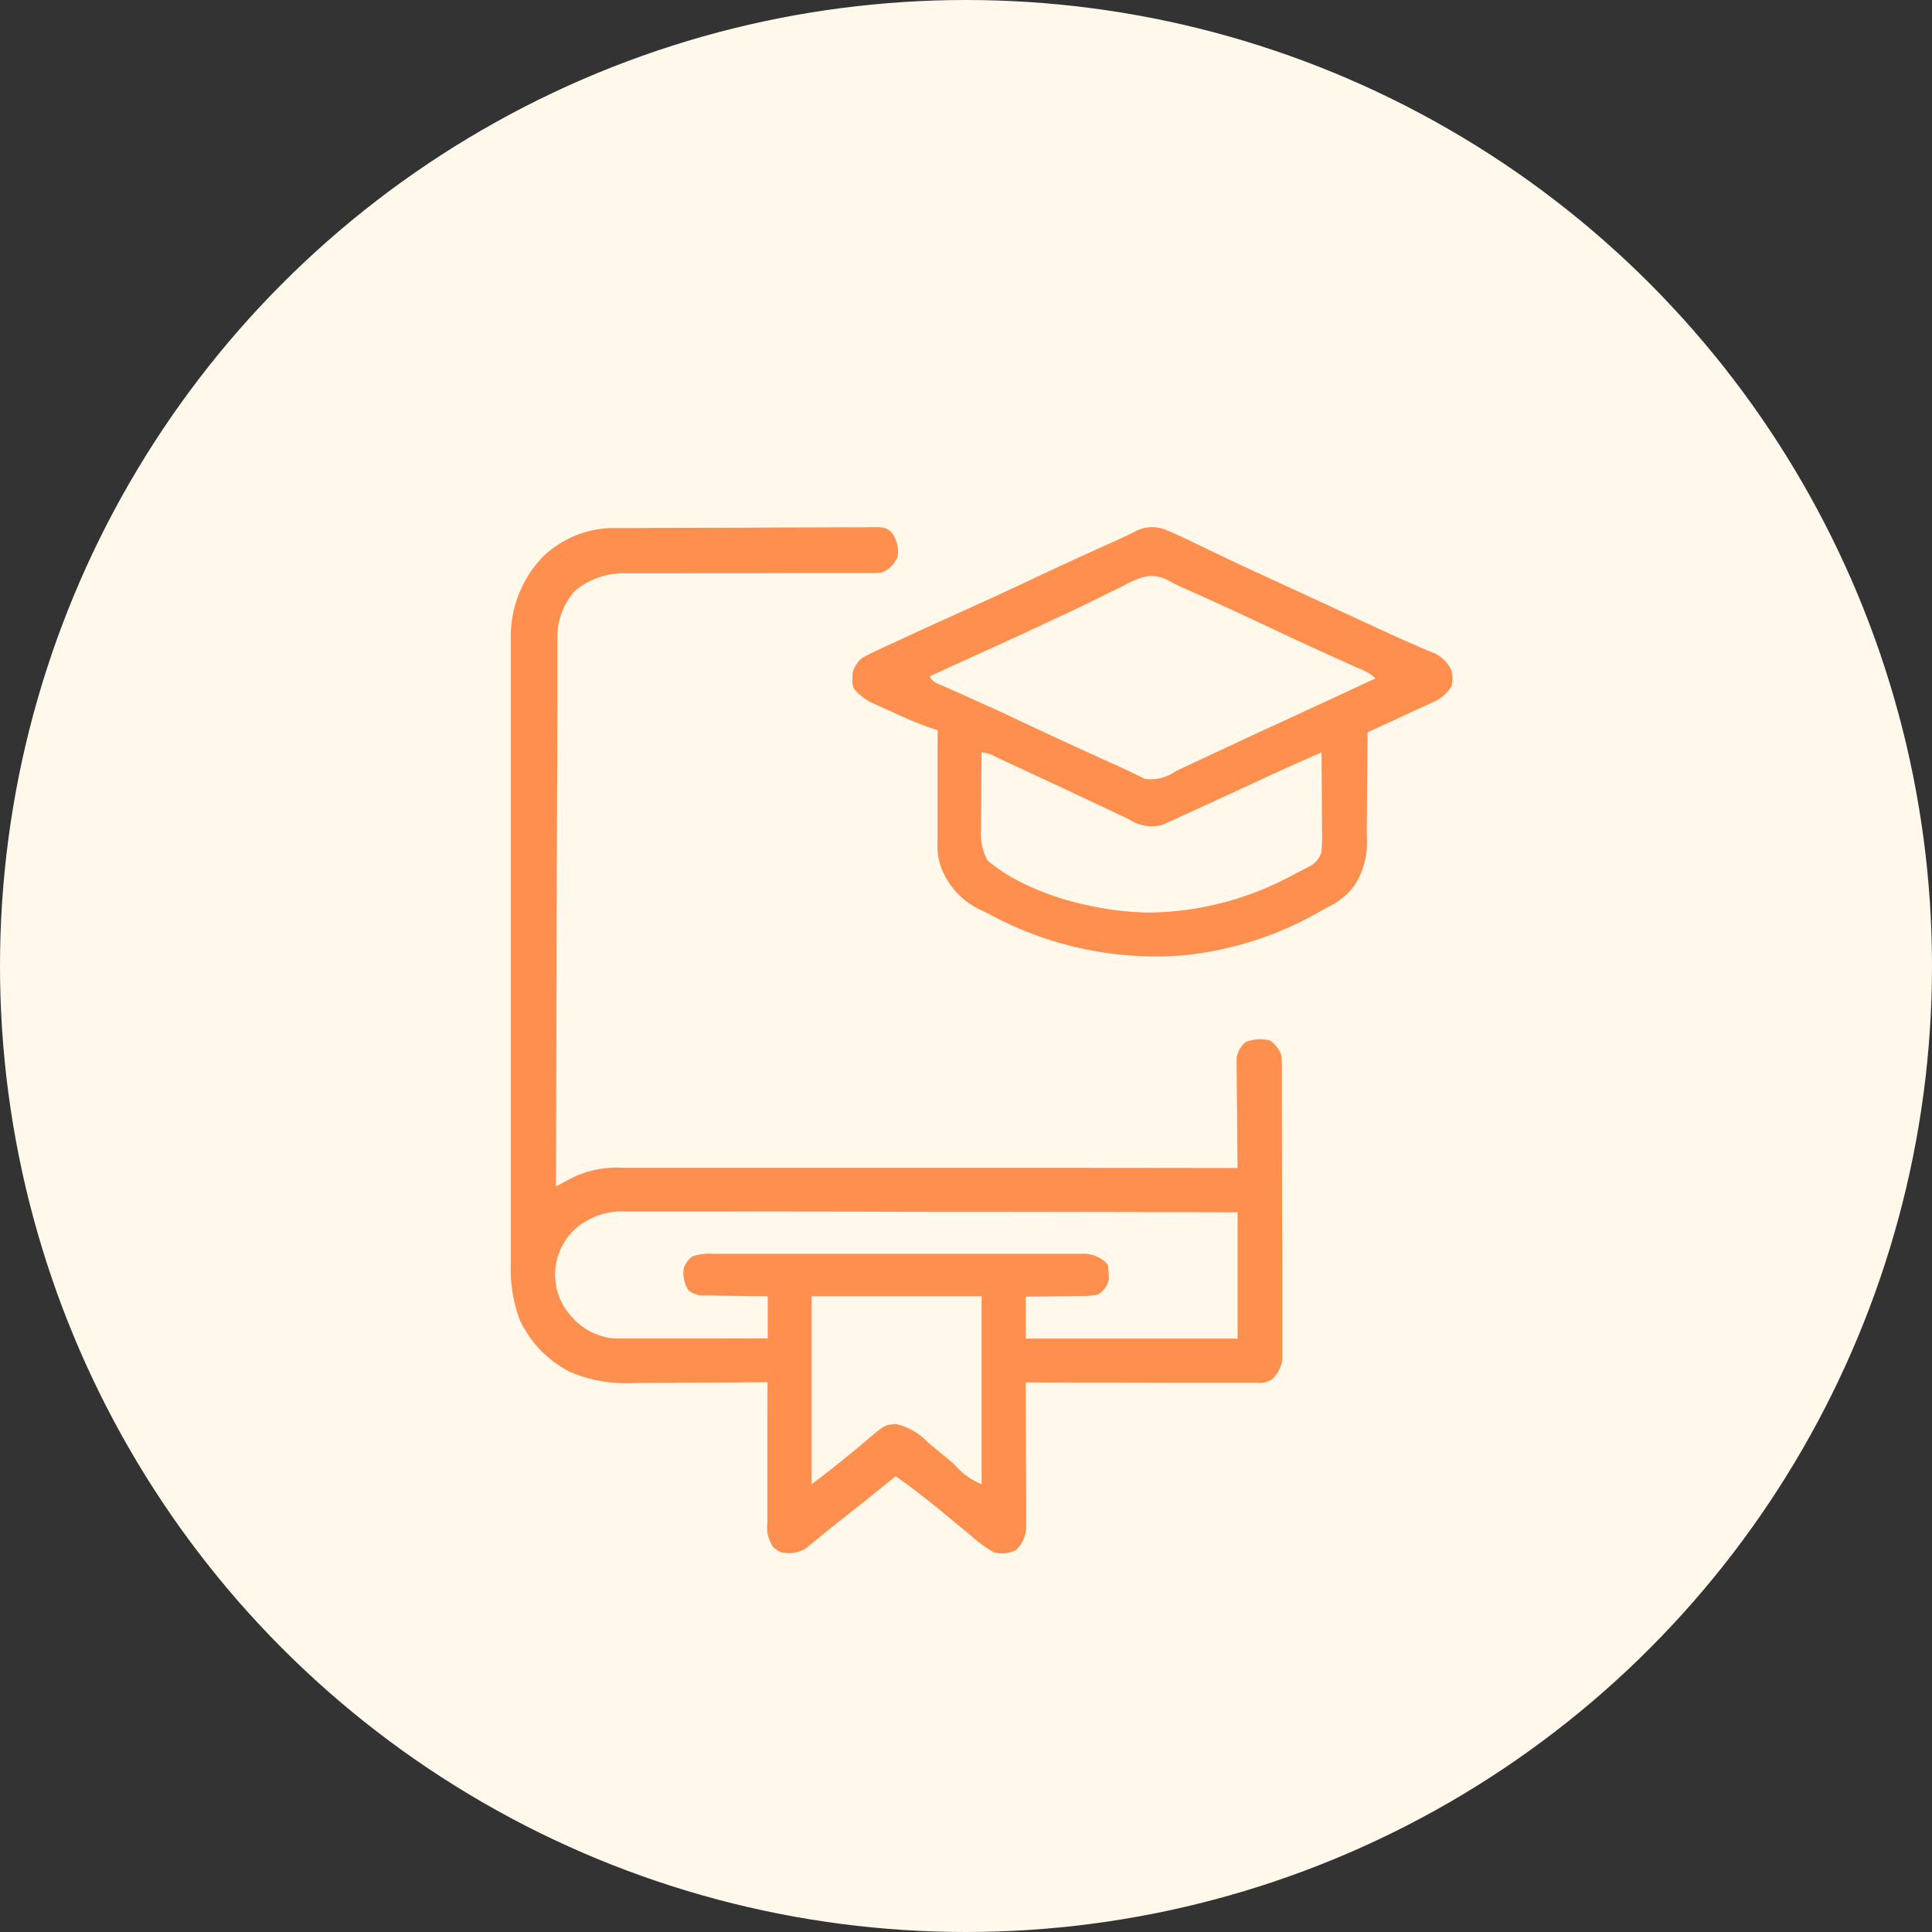
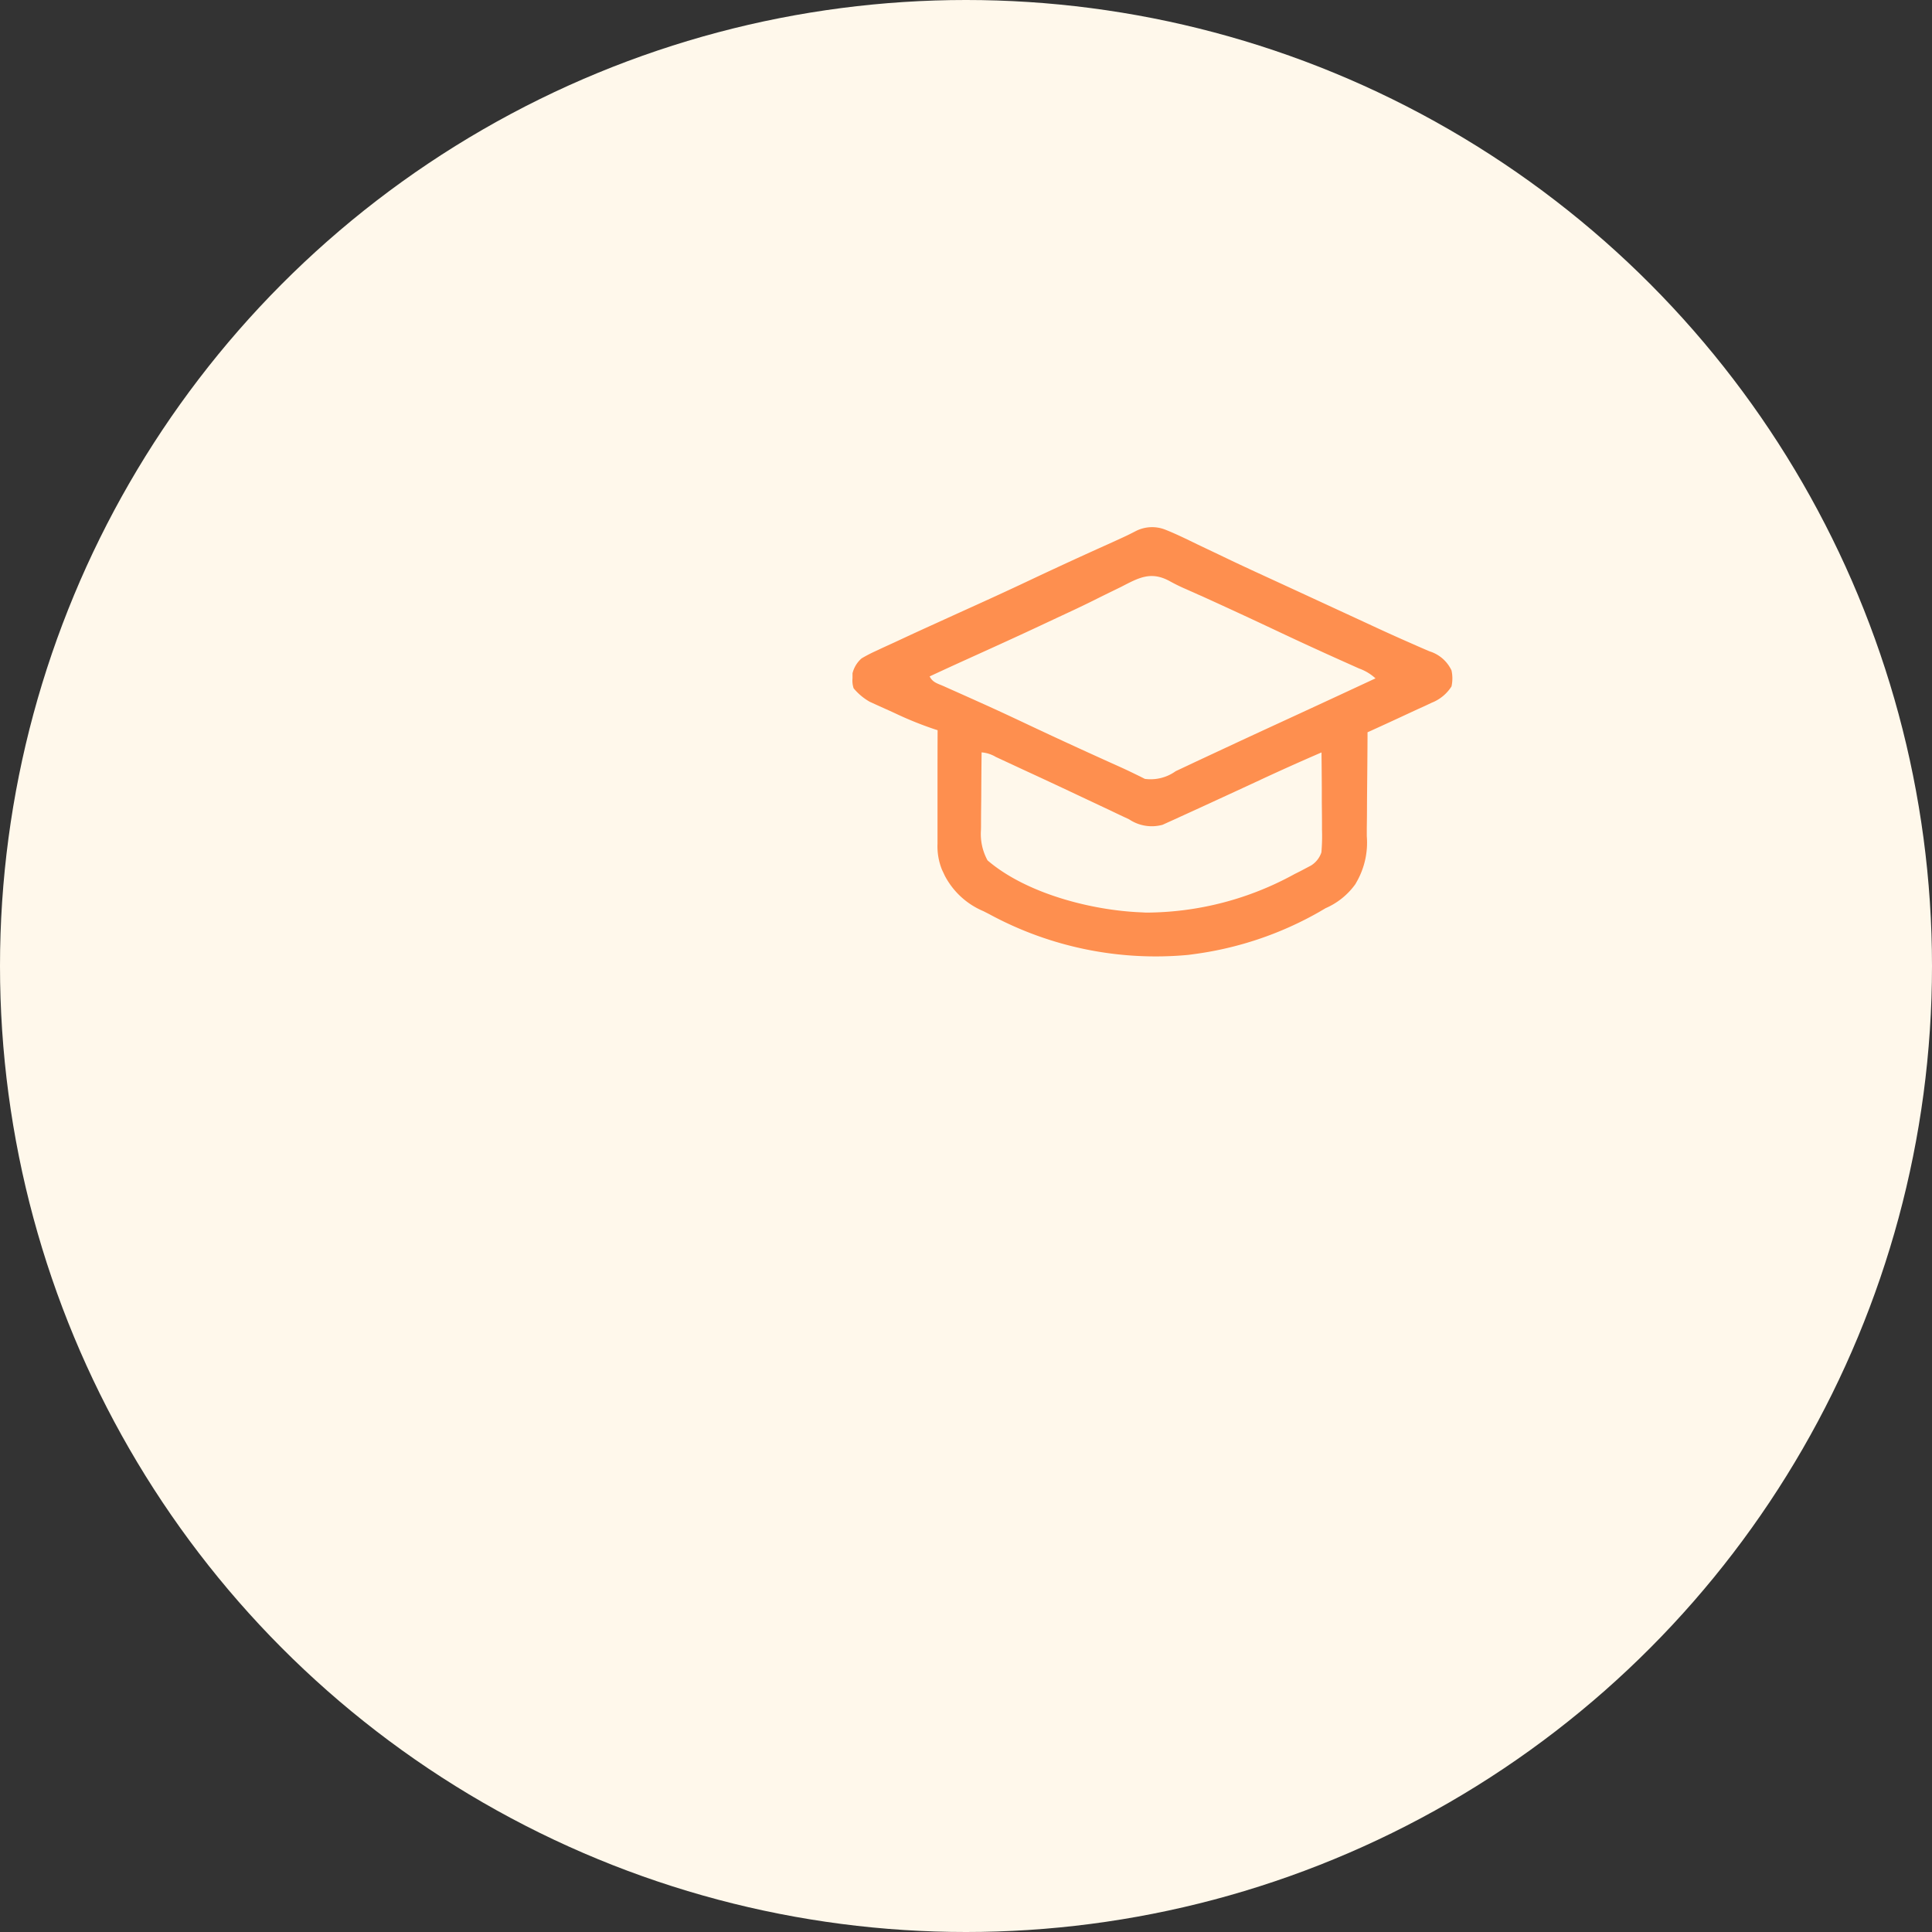
<svg xmlns="http://www.w3.org/2000/svg" width="117" height="117" viewBox="0 0 117 117">
  <rect x="0" y="0" width="117" height="117" fill="#333333" stroke="none" />
  <g id="service-icon-2" transform="translate(0.445)">
    <circle id="Ellipse_3" data-name="Ellipse 3" cx="58.5" cy="58.5" r="58.5" transform="translate(-0.445)" fill="#fff8eb" />
-     <path id="Path_4" data-name="Path 4" d="M8.466-.019l.444,0,.486,0,.513,0L11.59-.033l.579,0,2.409-.006q1.726,0,3.452-.013,1.214-.007,2.428-.008.725,0,1.45-.006.682-.005,1.364,0,.25,0,.5,0C25.19-.091,25.19-.091,25.588.29A1.961,1.961,0,0,1,25.914,1.7a1.631,1.631,0,0,1-.969.969,4.83,4.83,0,0,1-.685.03l-.423,0-.463,0H21.833q-.833,0-1.666,0-2.369.009-4.737.009-1.308,0-2.617.007-.827,0-1.654,0-.516,0-1.033,0c-.234,0-.468,0-.7,0A4.625,4.625,0,0,0,6.4,3.757a4.123,4.123,0,0,0-1.09,2.766l0,.361c0,.131,0,.261,0,.4s0,.278,0,.421q0,.578,0,1.156,0,.624,0,1.247,0,1.08-.007,2.161,0,1.562-.01,3.124-.009,2.534-.016,5.068-.007,2.462-.015,4.924v.307l0,1.522q-.021,6.315-.039,12.631l.341-.177L6,39.431l.224-.116a6.2,6.2,0,0,1,3.1-.594H9.8q.66,0,1.32,0h1.425l2.467,0q1.784,0,3.567,0l5.787,0,5.621,0h2.089q7.21,0,14.421.012c0-.087,0-.173,0-.263q-.015-1.227-.022-2.453,0-.631-.011-1.261c-.006-.484-.009-.967-.011-1.451l-.008-.456c0-.141,0-.281,0-.426,0-.124,0-.247,0-.374a1.608,1.608,0,0,1,.543-.945A2.439,2.439,0,0,1,48.438,31a1.683,1.683,0,0,1,.727.969c.012.25.017.5.018.751s0,.236,0,.477q0,.262,0,.525t0,.551q0,.906.005,1.812v.624q0,1.465.005,2.93,0,1.691.009,3.382.006,1.307.006,2.614,0,.781,0,1.562,0,.735,0,1.469,0,.269,0,.539c0,.245,0,.491,0,.736,0,.137,0,.275,0,.416a2.13,2.13,0,0,1-.544,1.108,1.28,1.28,0,0,1-.963.271h-.375l-.411,0H46.5l-1.176,0-1.229,0-2.327-.005-2.65-.005q-2.725,0-5.451-.012c0,.173,0,.173,0,.35q.011,1.633.016,3.266,0,.839.009,1.679.006.81.007,1.62,0,.309,0,.618c0,.289,0,.577,0,.866,0,.127,0,.127,0,.258a1.983,1.983,0,0,1-.605,1.492A1.855,1.855,0,0,1,31.726,62a8,8,0,0,1-1.332-.969l-.483-.4q-.529-.433-1.055-.871-.714-.592-1.444-1.164l-.2-.157c-.464-.363-.939-.706-1.42-1.046l-.364.3c-.869.708-1.74,1.412-2.625,2.1-.66.517-1.31,1.046-1.958,1.579l-.236.193-.209.172a1.9,1.9,0,0,1-1.331.3c-.3-.044-.3-.044-.672-.331a2.008,2.008,0,0,1-.37-1.455v-.279q0-.458,0-.916,0-.317,0-.634,0-.835,0-1.671,0-.852,0-1.7,0-1.673.006-3.346l-.371,0q-1.739.015-3.479.022-.894,0-1.788.011-.864.008-1.729.009l-.656.005a8.807,8.807,0,0,1-3.6-.536l-.282-.11a6.7,6.7,0,0,1-3.088-3.157,8.718,8.718,0,0,1-.552-3.4q0-.253,0-.506,0-.69,0-1.379,0-.746,0-1.491,0-1.459,0-2.917,0-1.186,0-2.372c0-.113,0-.225,0-.342q0-.343,0-.687,0-3.218,0-6.435,0-2.758,0-5.517,0-3.206,0-6.413,0-.342,0-.684c0-.112,0-.224,0-.34q0-1.184,0-2.368,0-1.444,0-2.887,0-.736,0-1.472,0-.675,0-1.349c0-.238,0-.477,0-.715A6.96,6.96,0,0,1,4.422,1.726,6.226,6.226,0,0,1,8.466-.019ZM7.145,41.9l-.293.164a3.751,3.751,0,0,0-.616,5.743A3.846,3.846,0,0,0,8.6,49.043c.313.011.623.015.936.014h.279l.91,0h.633l1.662,0,1.7,0,3.328-.006V46.5l-.963-.009-.925-.016-.642-.008c-.308,0-.616-.008-.923-.014H14.3a1.5,1.5,0,0,1-1.039-.3,1.931,1.931,0,0,1-.3-1.344,1.364,1.364,0,0,1,.559-.74,3.389,3.389,0,0,1,1.253-.139h.3c.329,0,.657,0,.985,0l.706,0q.959,0,1.918,0h1.6q1.888,0,3.776,0,1.949,0,3.9,0,1.672,0,3.344,0,1,0,2,0,.939,0,1.879,0h.69c.314,0,.627,0,.941,0l.276,0a1.928,1.928,0,0,1,1.551.653,2.782,2.782,0,0,1,.053.583l.015.313a1.423,1.423,0,0,1-.673.921,5.482,5.482,0,0,1-1.013.086l-.291.006c-.3.005-.609.006-.914.007l-.622.009c-.507.008-1.013.011-1.52.014v2.543H46.5V41.414q-7.284-.016-14.569-.025l-1.72,0h-.346q-2.772,0-5.544-.01-2.845-.007-5.689-.008-1.755,0-3.51-.007-1.2,0-2.407,0-.694,0-1.389,0c-.5,0-1,0-1.507,0l-.442,0A4.169,4.169,0,0,0,7.145,41.9Zm13.562,4.6V57.883c.645-.484,1.277-.972,1.9-1.483l.509-.412q.471-.382.93-.777c1.08-.913,1.08-.913,1.762-.976a3.765,3.765,0,0,1,1.922,1.1l.5.412q.537.44,1.071.884A4.381,4.381,0,0,0,31,57.883V46.5Z" transform="translate(28 32)" fill="#fe8f4f" />
    <path id="Path_5" data-name="Path 5" d="M42.121.075c.655.259,1.286.571,1.919.878l.629.3q.653.309,1.3.62c.9.43,1.809.847,2.717,1.264l1.465.675.589.272,1.53.707.623.288,1.515.7c.856.4,1.713.79,2.578,1.168l.412.182q.365.161.733.316A2.18,2.18,0,0,1,59.457,8.6a2.276,2.276,0,0,1,0,.969,2.508,2.508,0,0,1-1.2.988l-.424.2-.442.2-.432.2c-.859.4-1.723.8-2.588,1.189,0,.1,0,.192,0,.292q-.007,1.365-.021,2.731-.007.7-.011,1.4,0,.678-.012,1.357,0,.258,0,.515a4.8,4.8,0,0,1-.558,2.663l-.131.235a4.345,4.345,0,0,1-1.807,1.46l-.4.235a20.874,20.874,0,0,1-7.591,2.55l-.3.041a21.129,21.129,0,0,1-12.086-2.47l-.348-.177a4.685,4.685,0,0,1-2.331-2.139l-.174-.368a3.782,3.782,0,0,1-.271-1.575v-.463q0-.249,0-.5t0-.511q0-.671,0-1.343t0-1.371q0-1.344.006-2.688l-.209-.067a21.357,21.357,0,0,1-2.378-.963c-.229-.106-.458-.209-.688-.312l-.443-.2-.4-.183a3.557,3.557,0,0,1-.968-.813,1.493,1.493,0,0,1-.068-.605c0-.1,0-.2,0-.3a1.748,1.748,0,0,1,.553-.908,8.964,8.964,0,0,1,.86-.446l.258-.121c.28-.131.561-.259.842-.387l.591-.275q.9-.419,1.808-.83l.272-.124q1.125-.513,2.251-1.023,1.832-.828,3.648-1.689Q36.46,1.942,38.673.949l.245-.111.655-.3q.389-.18.769-.379A2.178,2.178,0,0,1,42.121.075ZM39.446,3.542l-.527.257q-.546.265-1.087.537c-.738.369-1.486.716-2.234,1.063l-.714.335c-1.59.749-3.191,1.474-4.792,2.2q-1.122.508-2.239,1.029c.187.375.493.431.871.6l.236.106.509.227q.688.306,1.374.616l.286.128c.931.419,1.855.853,2.779,1.289q2.288,1.078,4.593,2.118l.24.109.461.207c.346.155.689.314,1.03.481l.354.172.3.152a2.6,2.6,0,0,0,1.87-.468l.292-.136L44,14.115l.669-.312,1.035-.483q1.6-.747,3.2-1.483l1.457-.672.281-.13q2.108-.973,4.212-1.954a2.934,2.934,0,0,0-1-.6l-.236-.106-.507-.227q-.685-.306-1.369-.616L51.456,7.4c-.93-.421-1.853-.854-2.776-1.289q-2.037-.96-4.087-1.892l-.251-.115L44.1,4l-.238-.109q-.231-.1-.464-.206a10.567,10.567,0,0,1-1.022-.5C41.237,2.57,40.5,3,39.446,3.542ZM31,13.563q-.014,1.193-.02,2.385,0,.405-.007.811-.007.584-.008,1.168c0,.12,0,.24-.006.364a3.328,3.328,0,0,0,.4,1.812c2.34,2.011,6.311,3.033,9.324,3.148l.272.015a18.746,18.746,0,0,0,8.992-2.331l.366-.184.341-.18.3-.159a1.491,1.491,0,0,0,.624-.794,11.549,11.549,0,0,0,.035-1.384c0-.134,0-.267,0-.4,0-.426-.007-.851-.011-1.277q0-.433,0-.867-.006-1.061-.018-2.123-1.972.851-3.916,1.76-1.228.57-2.458,1.135l-.555.256q-.807.372-1.616.739l-.4.184-.366.165-.312.142a2.461,2.461,0,0,1-2.025-.328l-.292-.137q-.476-.223-.949-.451l-.66-.31-1.374-.647q-1.517-.716-3.041-1.418l-.931-.433-.567-.263-.262-.122A1.983,1.983,0,0,0,31,13.563Z" transform="translate(28 32)" fill="#fe8f4f" />
  </g>
</svg>